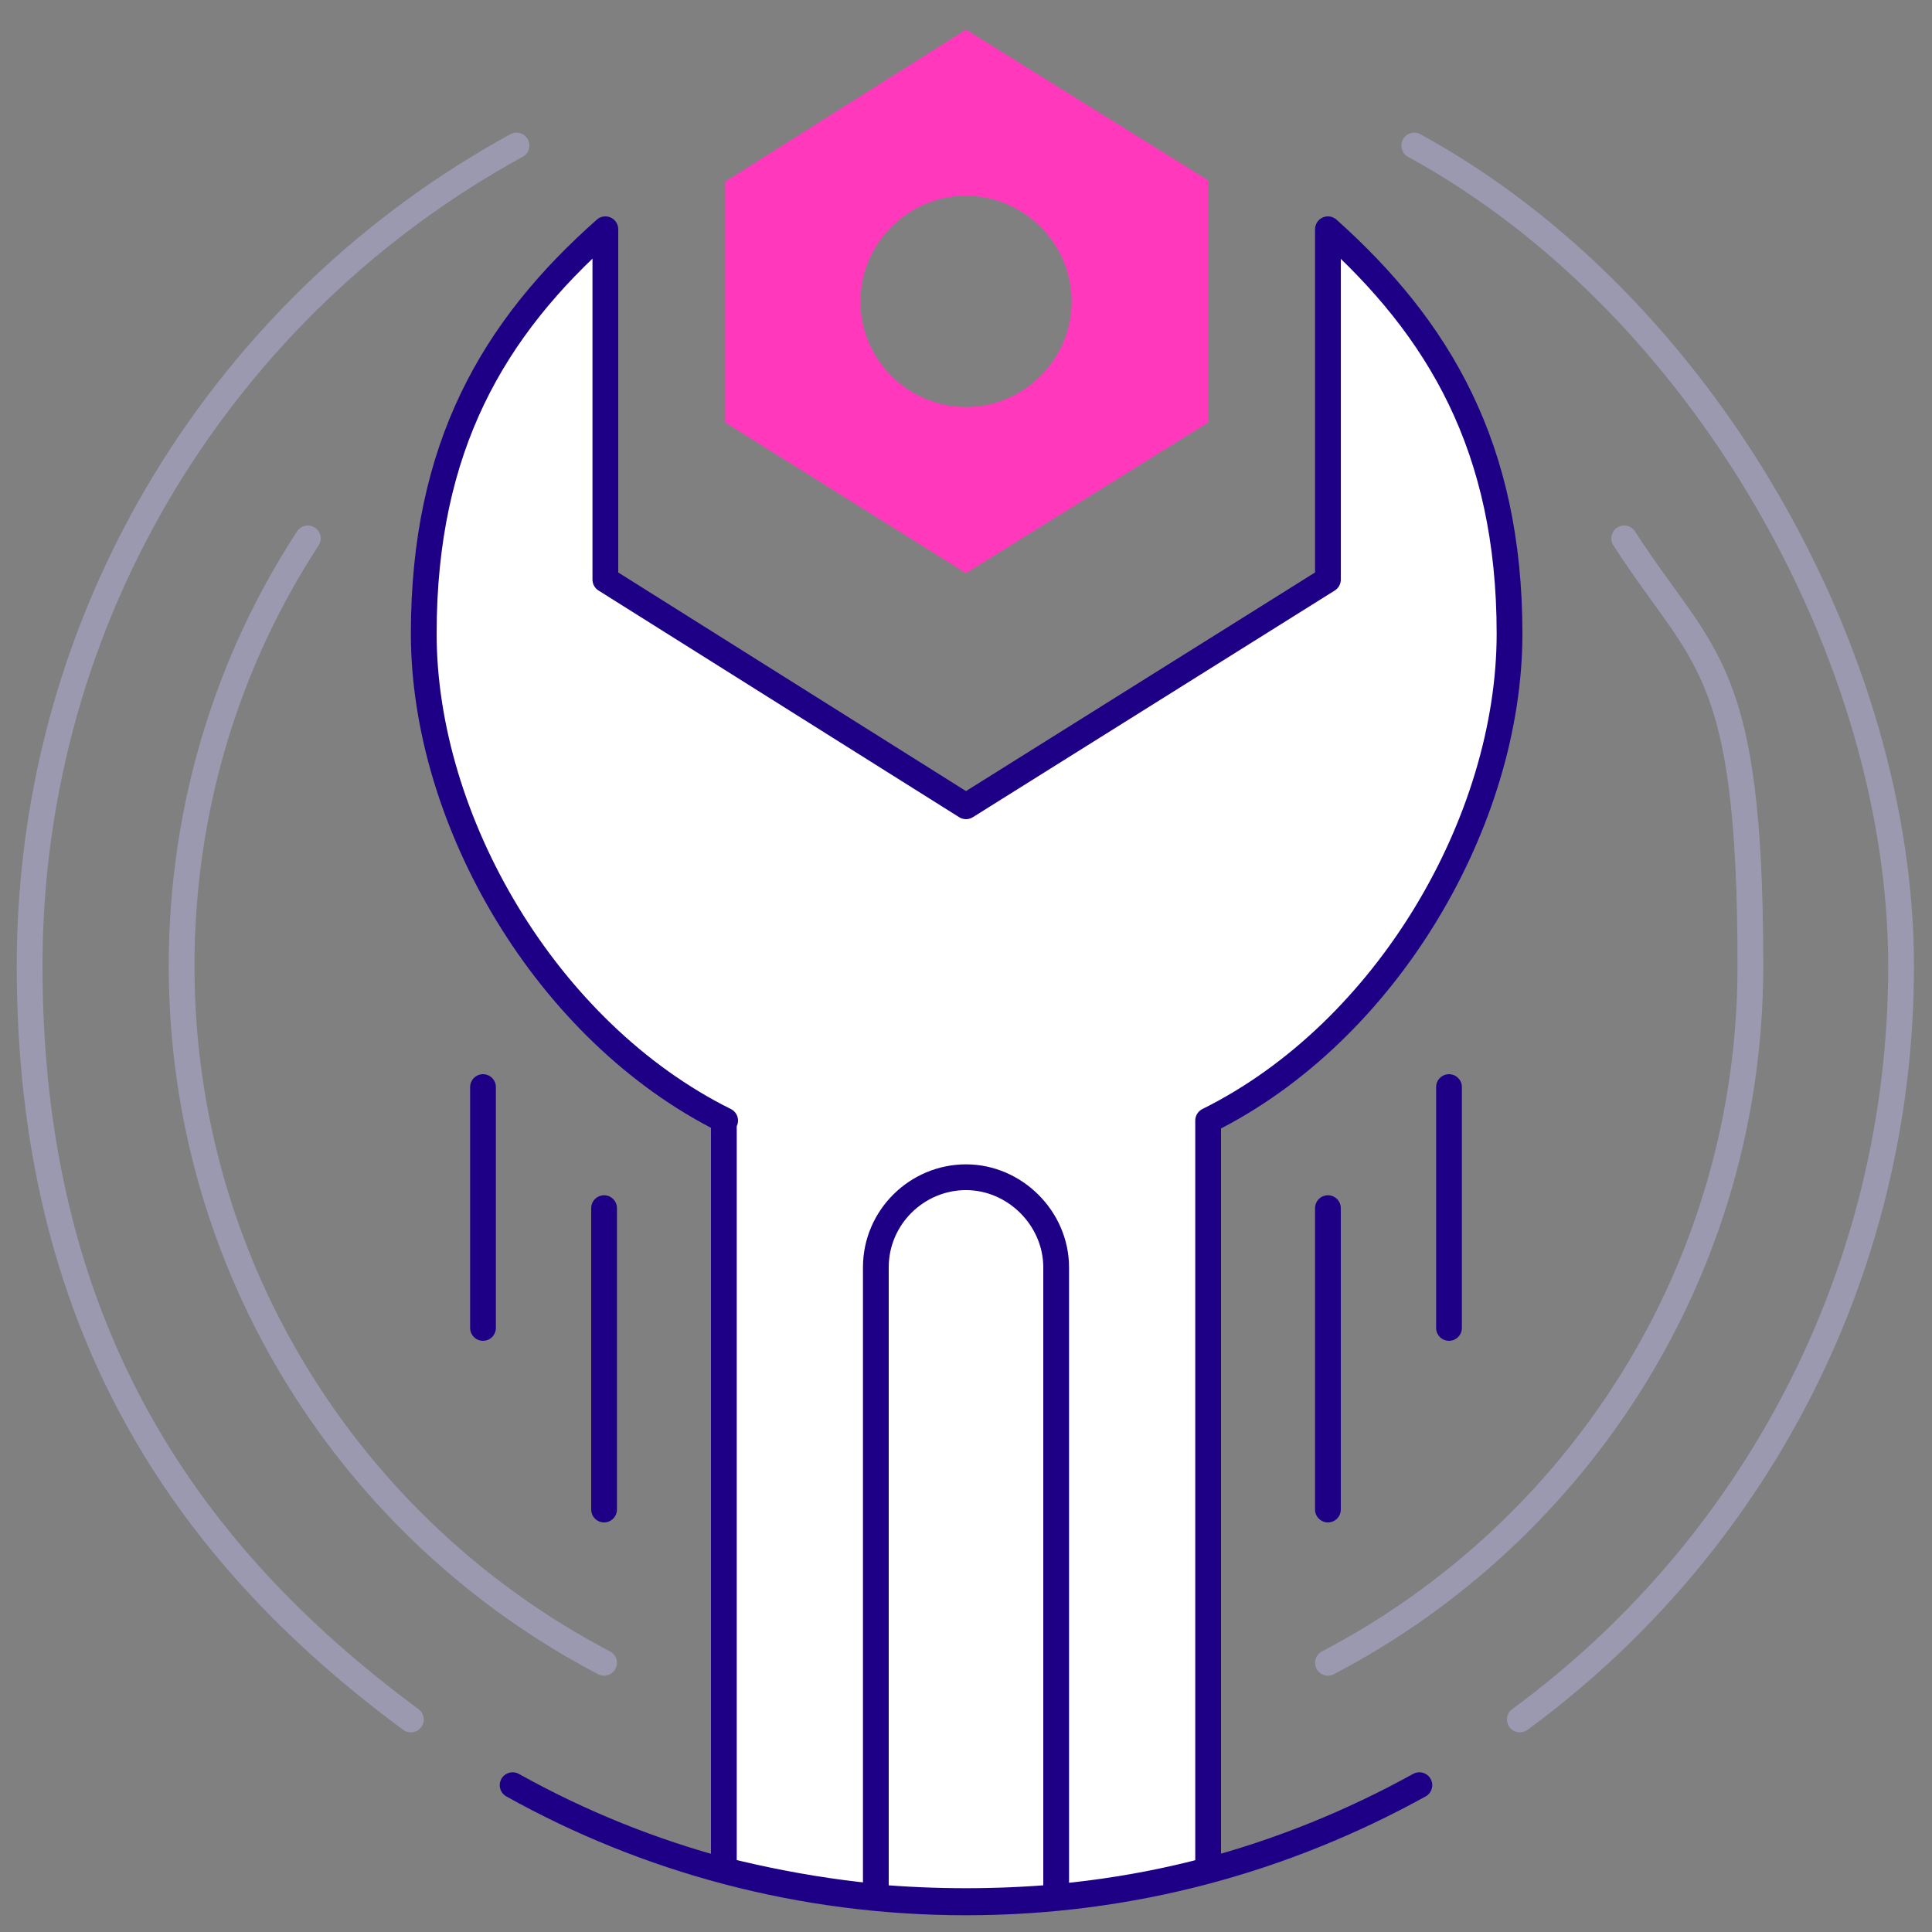
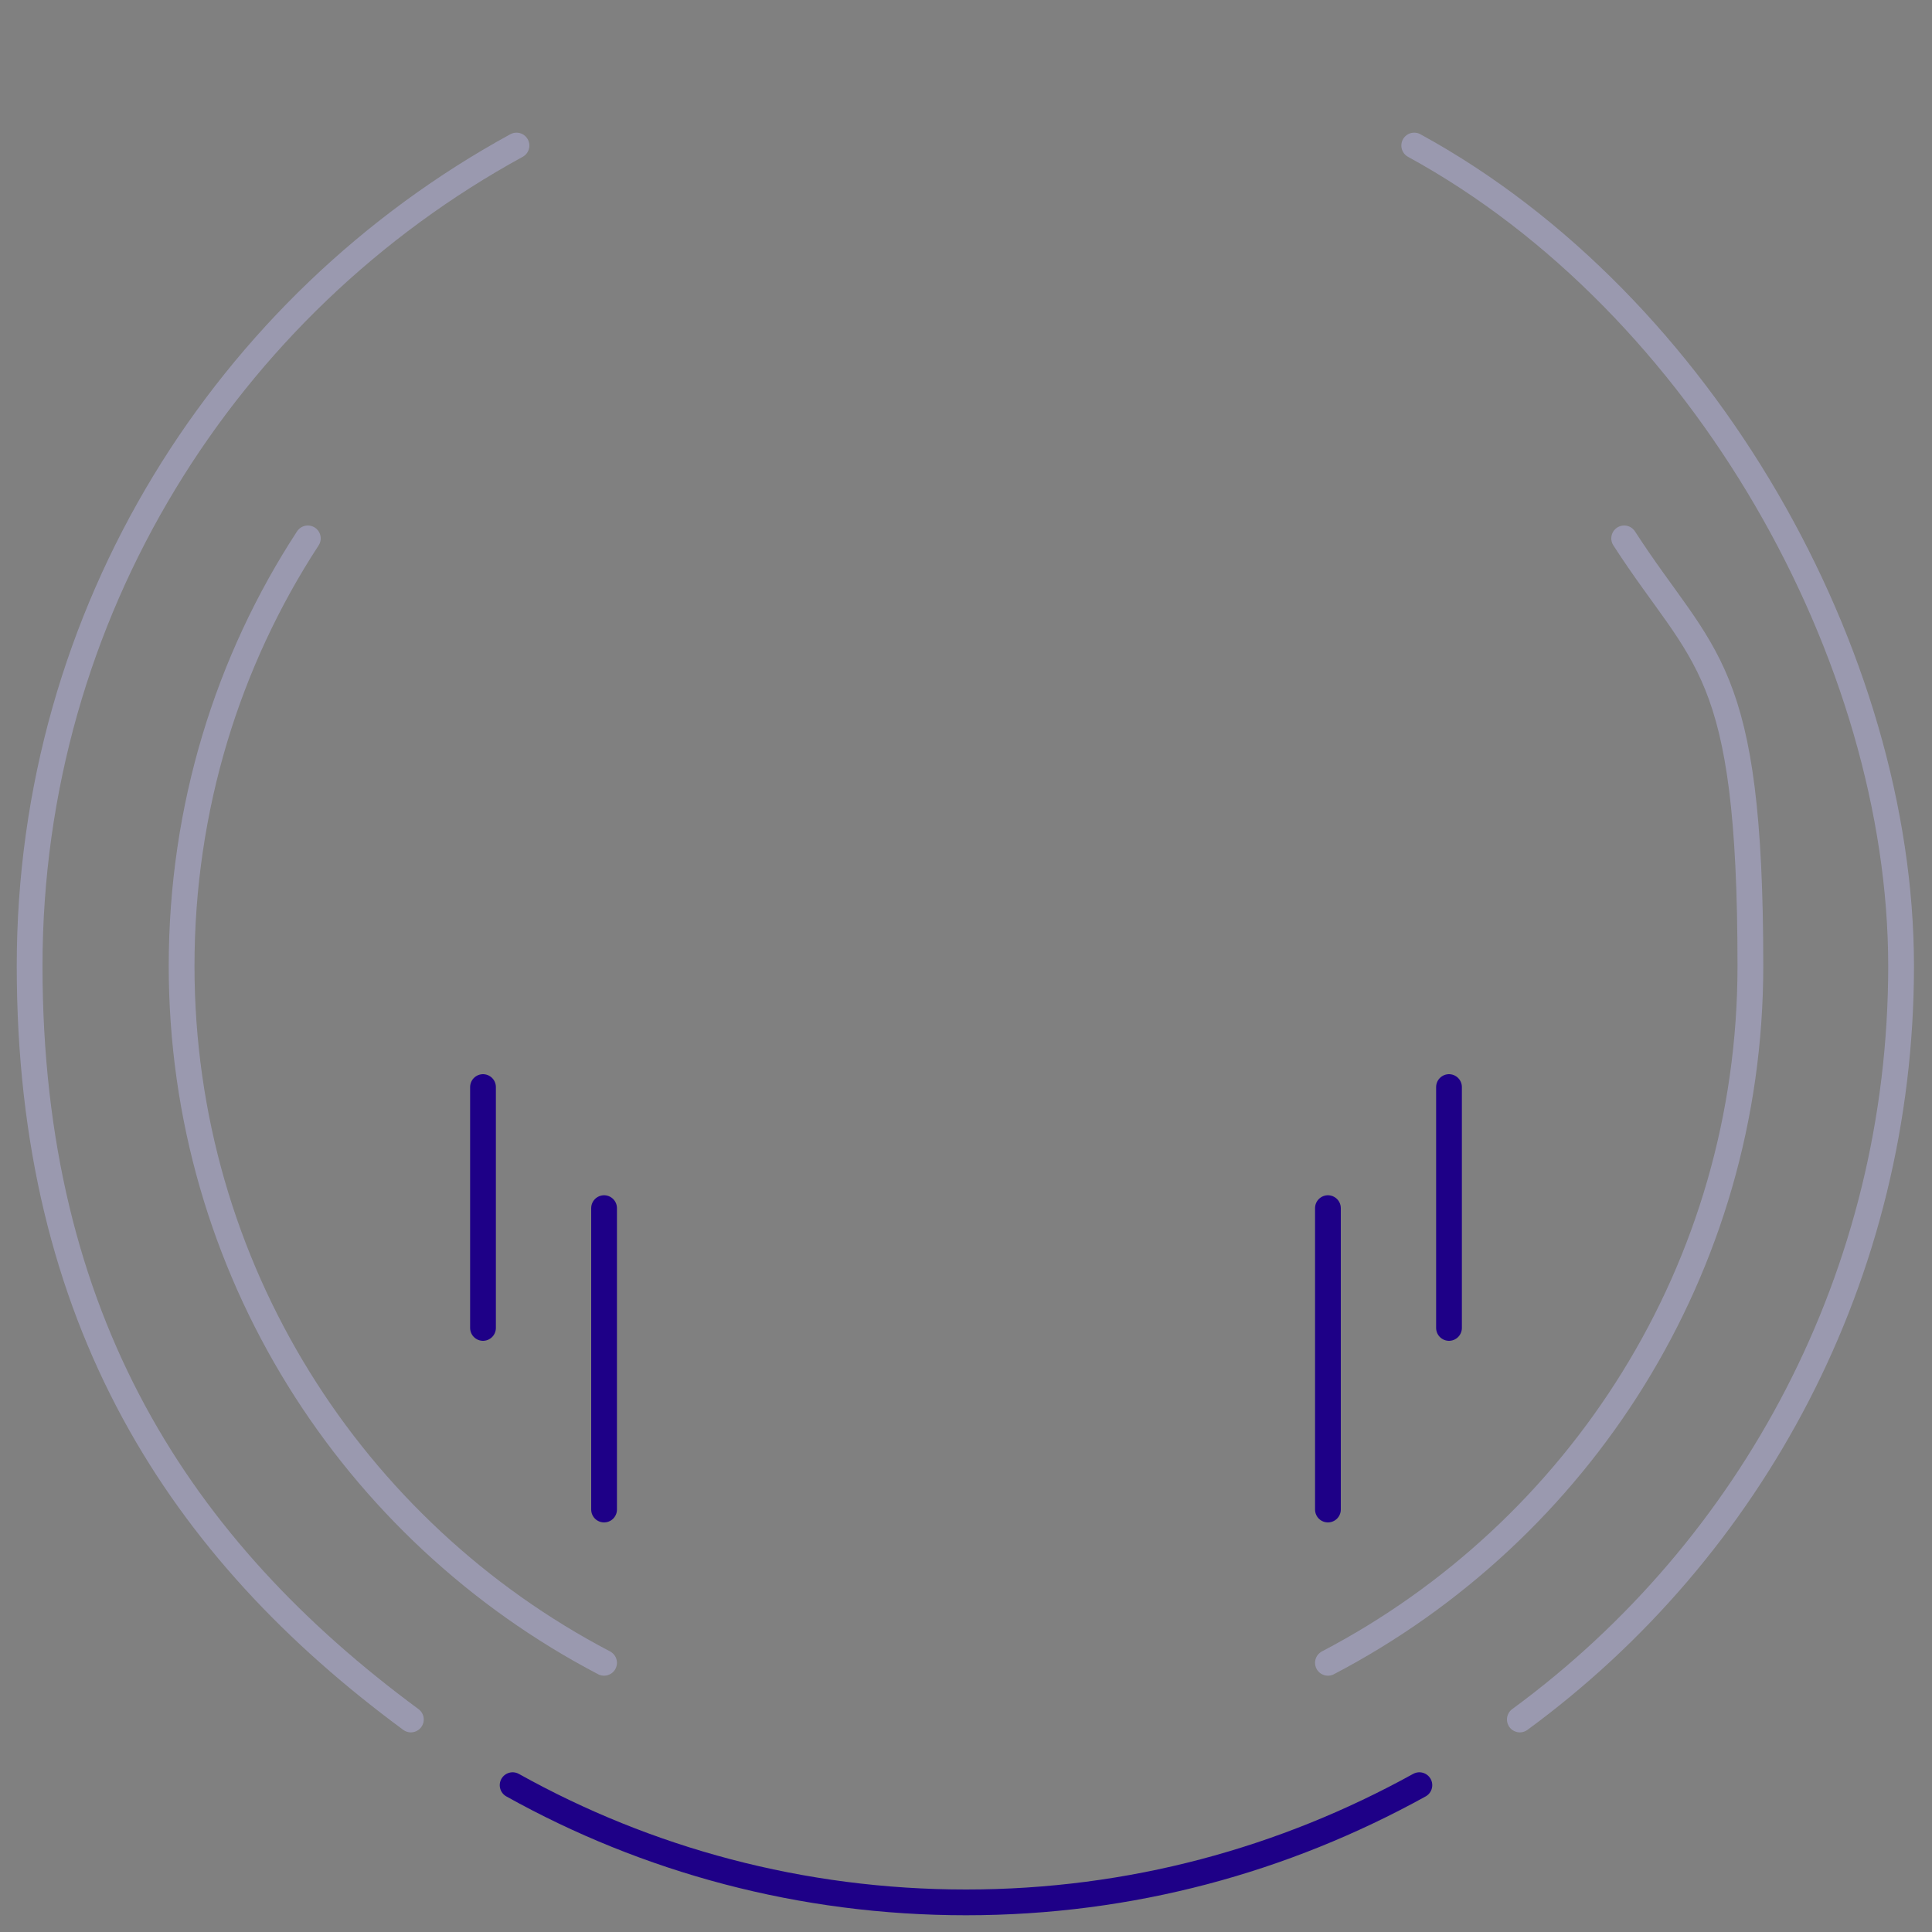
<svg xmlns="http://www.w3.org/2000/svg" id="Calque_4" version="1.1" viewBox="0 0 150 150">
  <rect x="0" y="0" width="150" height="150" fill="#808080" stroke="none" />
  <defs>
    <style>
      .st0 {
        fill: #ff38bc;
      }

      .st0, .st1 {
        fill-rule: evenodd;
      }

      .st2 {
        stroke: #9a99af;
      }

      .st2, .st3 {
        fill: none;
      }

      .st2, .st3, .st1 {
        stroke-linecap: round;
        stroke-linejoin: round;
        stroke-width: 2px;
      }

      .st3, .st1 {
        stroke: #1e0087;
      }

      .st4 {
        fill-opacity: 0;
      }

      .st4, .st1 {
        fill: #fff;
      }
    </style>
  </defs>
  <rect class="st4" y="0" width="150" height="150" />
  <path class="st3" d="M39.8,138.6c10.4,5.8,22.4,9.1,35.2,9.1s24.7-3.3,35.2-9.1" />
-   <path class="st1" d="M56.3,87c-13.9-6.9-23.4-23.3-23.4-37.8s5.4-23.7,14.1-31.4v27.2l28,17.6,28.1-17.6v-27.2c8.6,7.7,14.1,16.9,14.1,31.4s-9.5,30.9-23.4,37.8v58.2c-6,1.6-12.3,2.4-18.8,2.4s-12.8-.9-18.8-2.4v-58.2h0Z" />
-   <path class="st1" d="M82,147.3c-2.3.2-4.7.3-7,.3s-4.7-.1-7-.3v-48.9c0-3.9,3.2-7,7-7s7,3.2,7,7v48.9Z" />
-   <path class="st0" d="M75,2.3l18.8,11.7v18.8l-18.8,11.7-18.7-11.7V14.1l18.7-11.8h0ZM75,15.2c-4.5,0-8.2,3.7-8.2,8.2s3.7,8.2,8.2,8.2,8.2-3.7,8.2-8.2-3.7-8.2-8.2-8.2Z" />
  <line class="st3" x1="103.1" y1="93.8" x2="103.1" y2="117.2" />
  <line class="st3" x1="112.5" y1="84.4" x2="112.5" y2="103.1" />
  <line class="st3" x1="46.9" y1="93.8" x2="46.9" y2="117.2" />
  <line class="st3" x1="37.5" y1="84.4" x2="37.5" y2="103.1" />
  <path class="st2" d="M23.9,41.8c-6.2,9.5-9.8,20.9-9.8,33.2,0,23.5,13.3,43.9,32.8,54.1M103.1,129.1c19.5-10.2,32.8-30.6,32.8-54.1s-3.6-23.6-9.8-33.2" />
  <path class="st2" d="M118,133.5c18-13.2,29.6-34.5,29.6-58.5s-15.3-51.4-37.8-63.7M40.1,11.3C17.6,23.6,2.3,47.5,2.3,75s11.7,45.3,29.6,58.5" />
</svg>